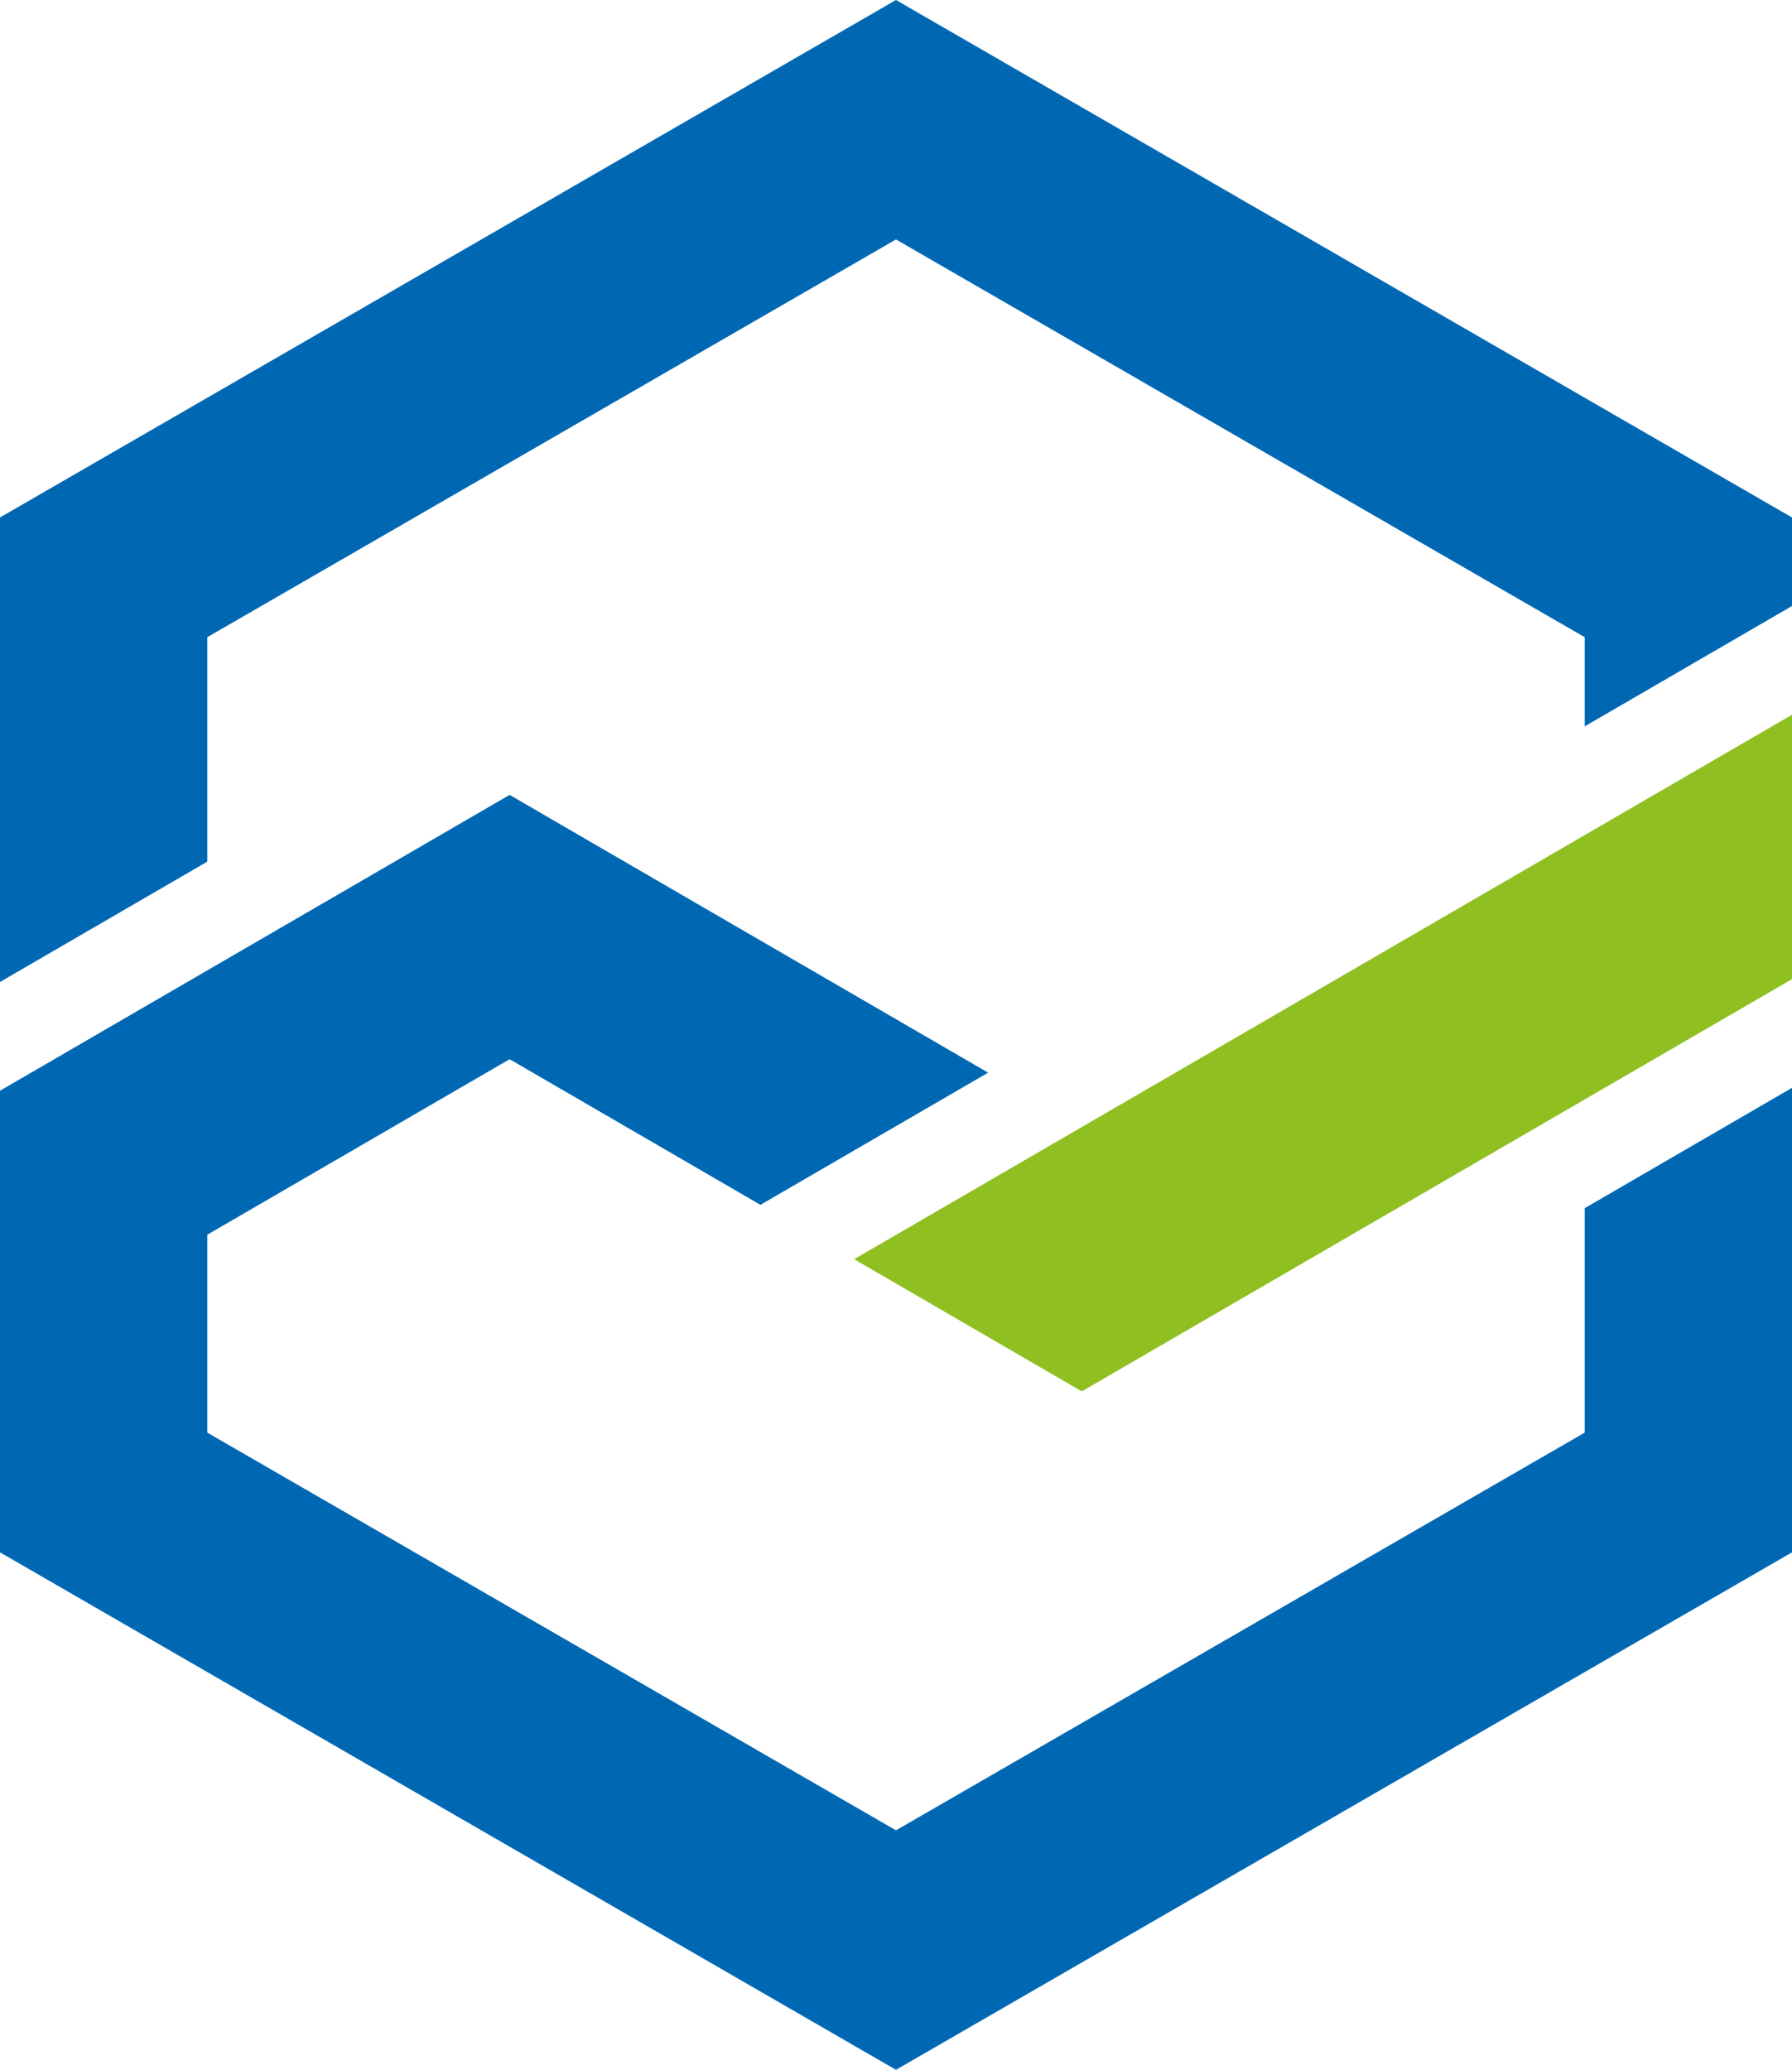
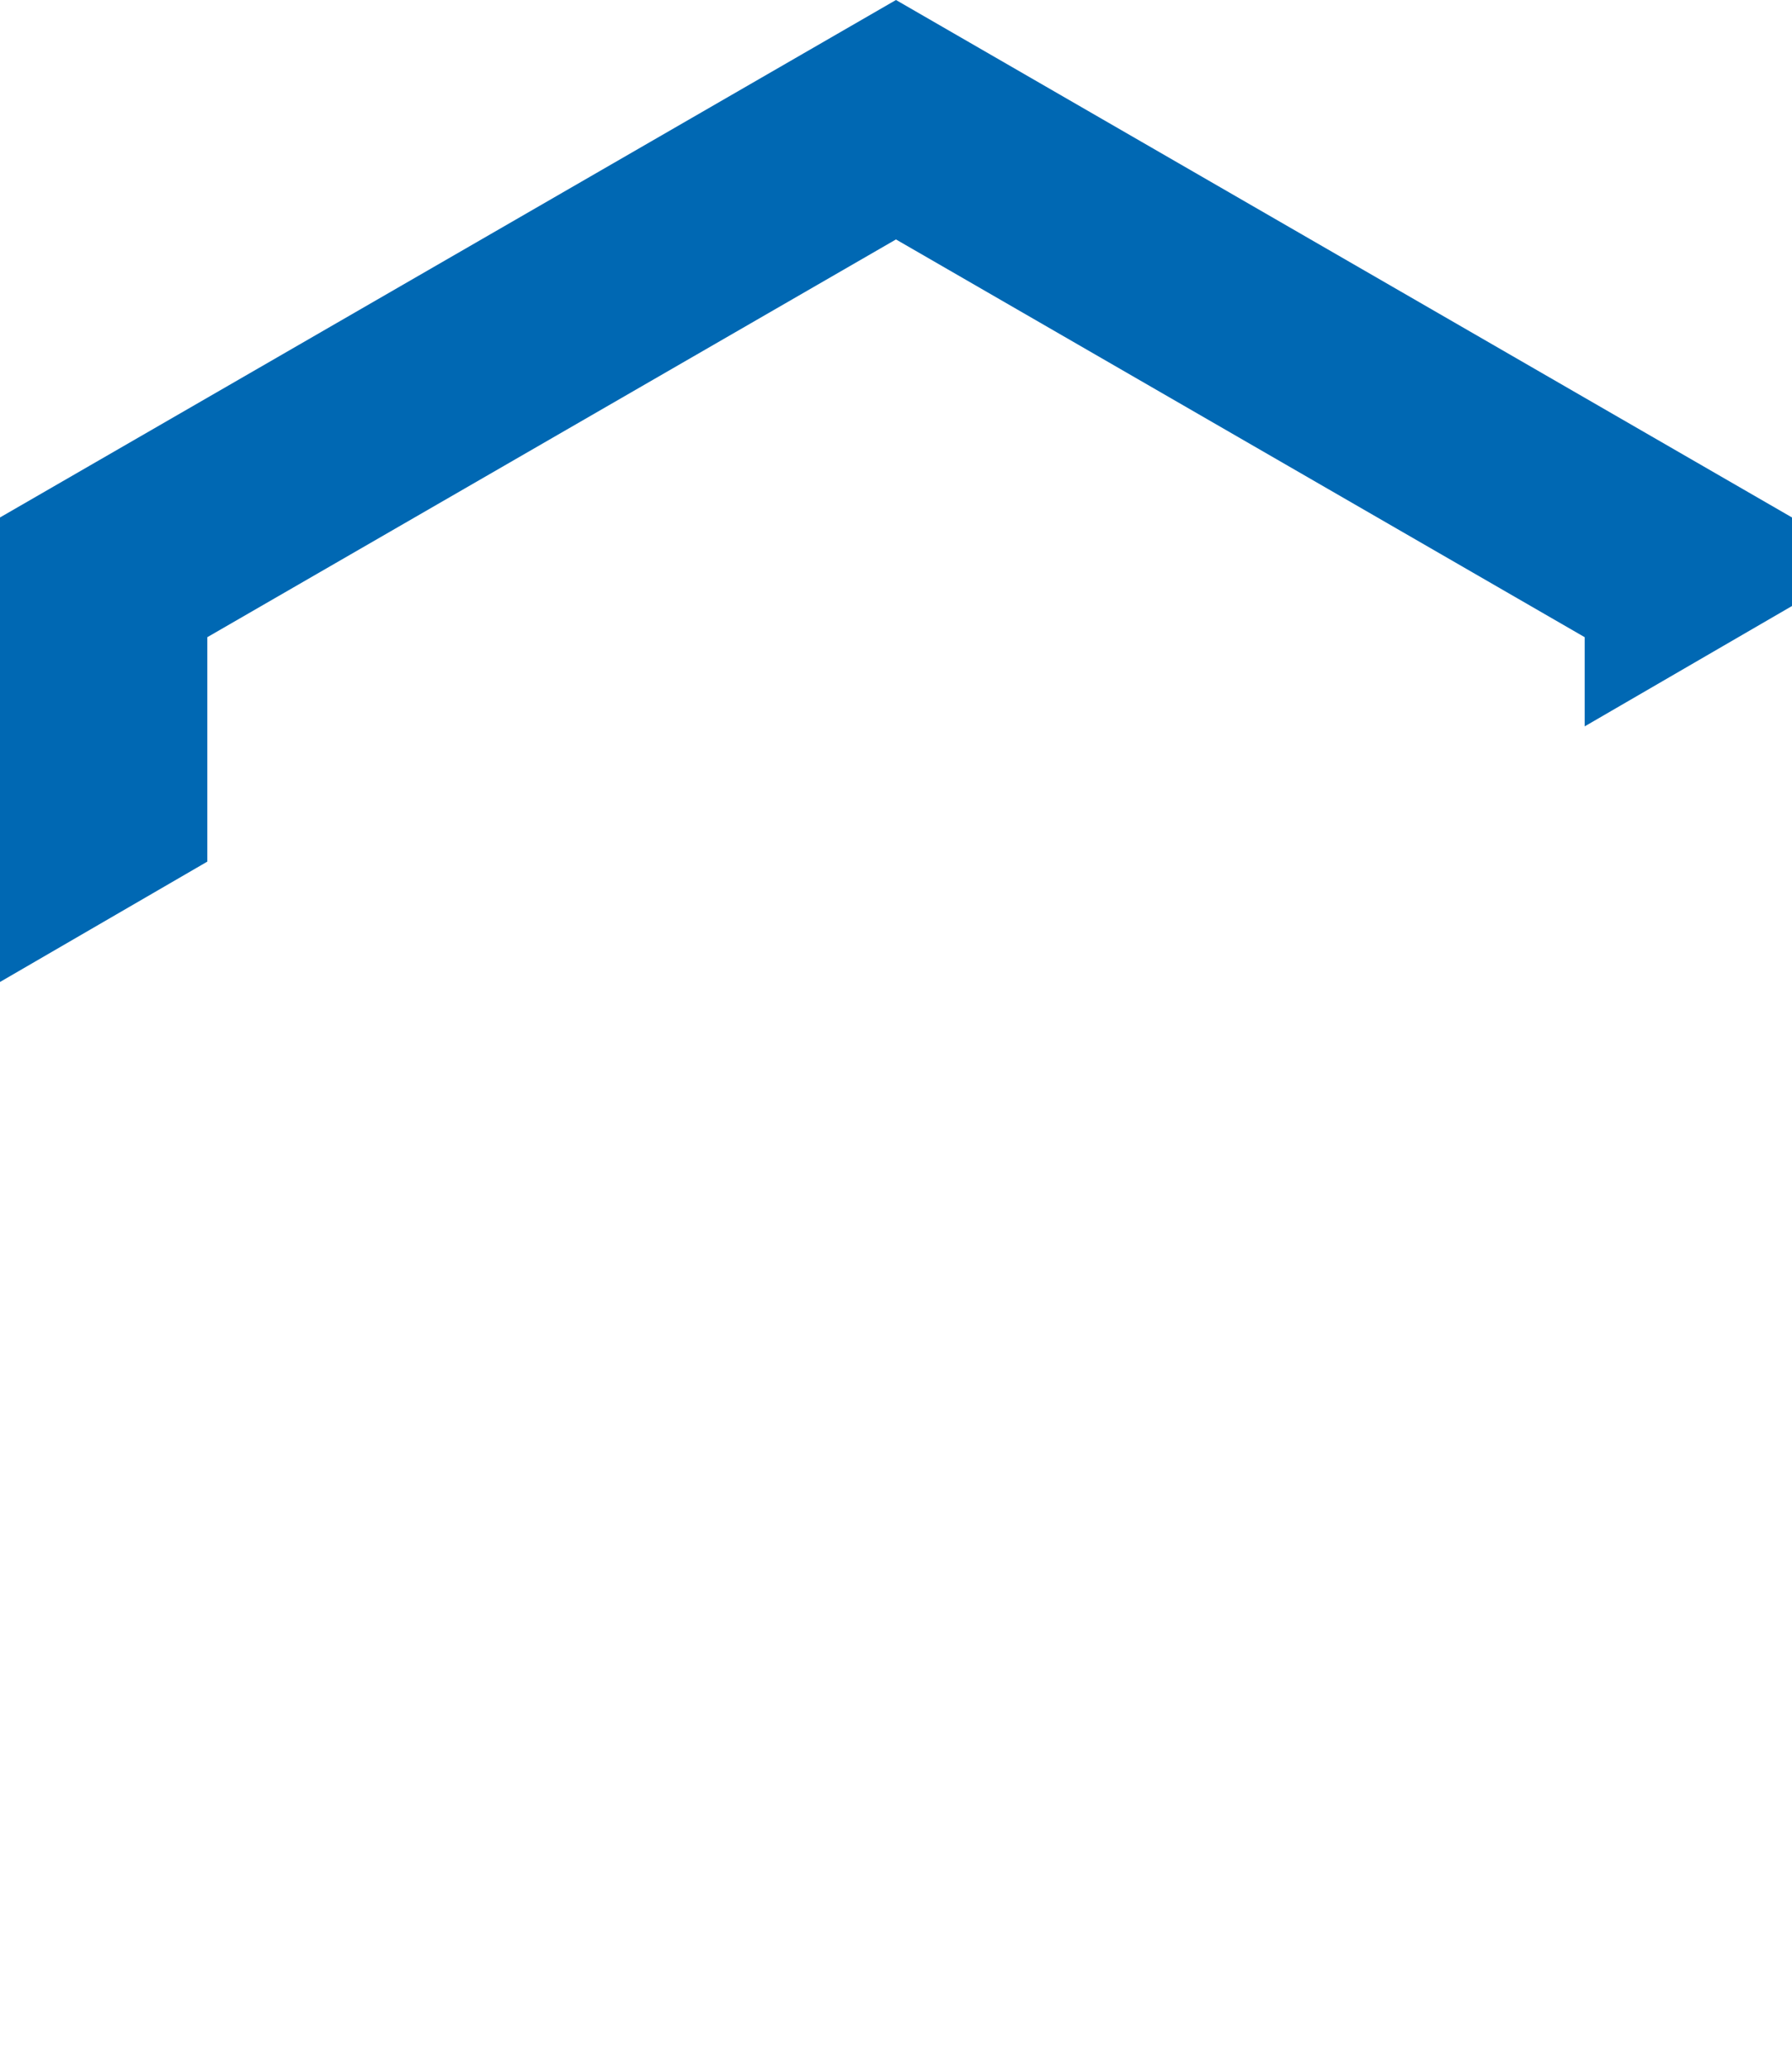
<svg xmlns="http://www.w3.org/2000/svg" id="Layer_1" data-name="Layer 1" viewBox="0 0 421.47 486.67">
  <defs>
    <style>.cls-1{fill:#0068b3;}.cls-2{fill:#8fbf21;}</style>
  </defs>
  <polygon class="cls-1" points="421.47 121.67 210.73 0 0 121.67 0 230.89 48.76 202.59 48.76 149.82 210.73 56.3 372.71 149.82 372.71 170.79 421.47 142.49 421.47 121.67" />
-   <polygon class="cls-1" points="372.71 336.85 210.73 430.36 48.76 336.85 48.76 290.31 119.86 249.05 178.85 283.29 232.4 252.21 173.41 217.98 119.86 186.9 66.31 217.98 48.76 228.16 0 256.46 0 318.61 0 365 210.73 486.67 421.47 365 421.47 255.78 372.71 284.08 372.71 336.85" />
-   <polygon class="cls-2" points="372.71 196.36 254.43 265 200.89 296.07 254.43 327.15 307.99 296.07 372.71 258.51 421.47 230.22 421.47 168.06 372.71 196.36" />
</svg>